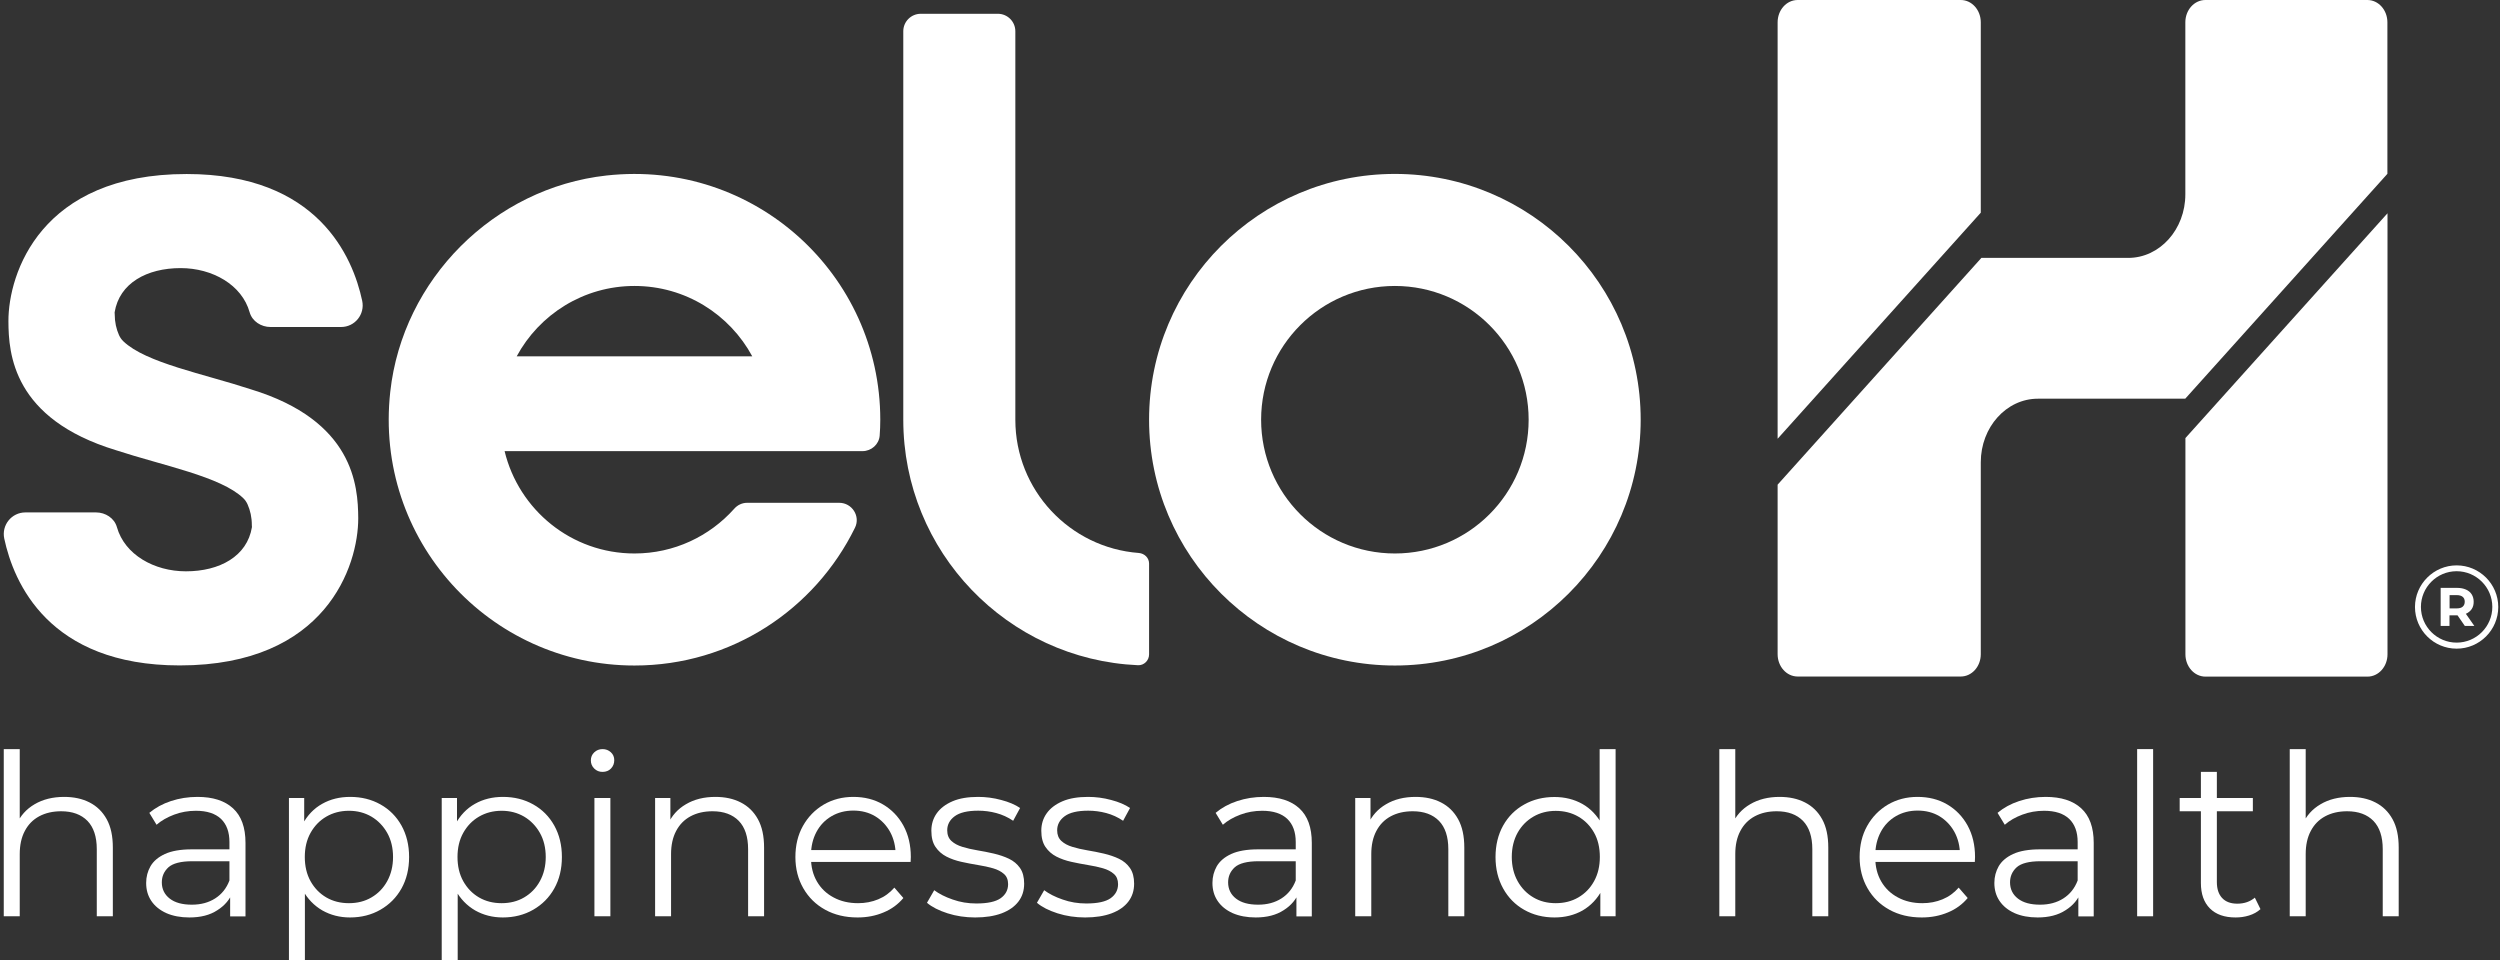
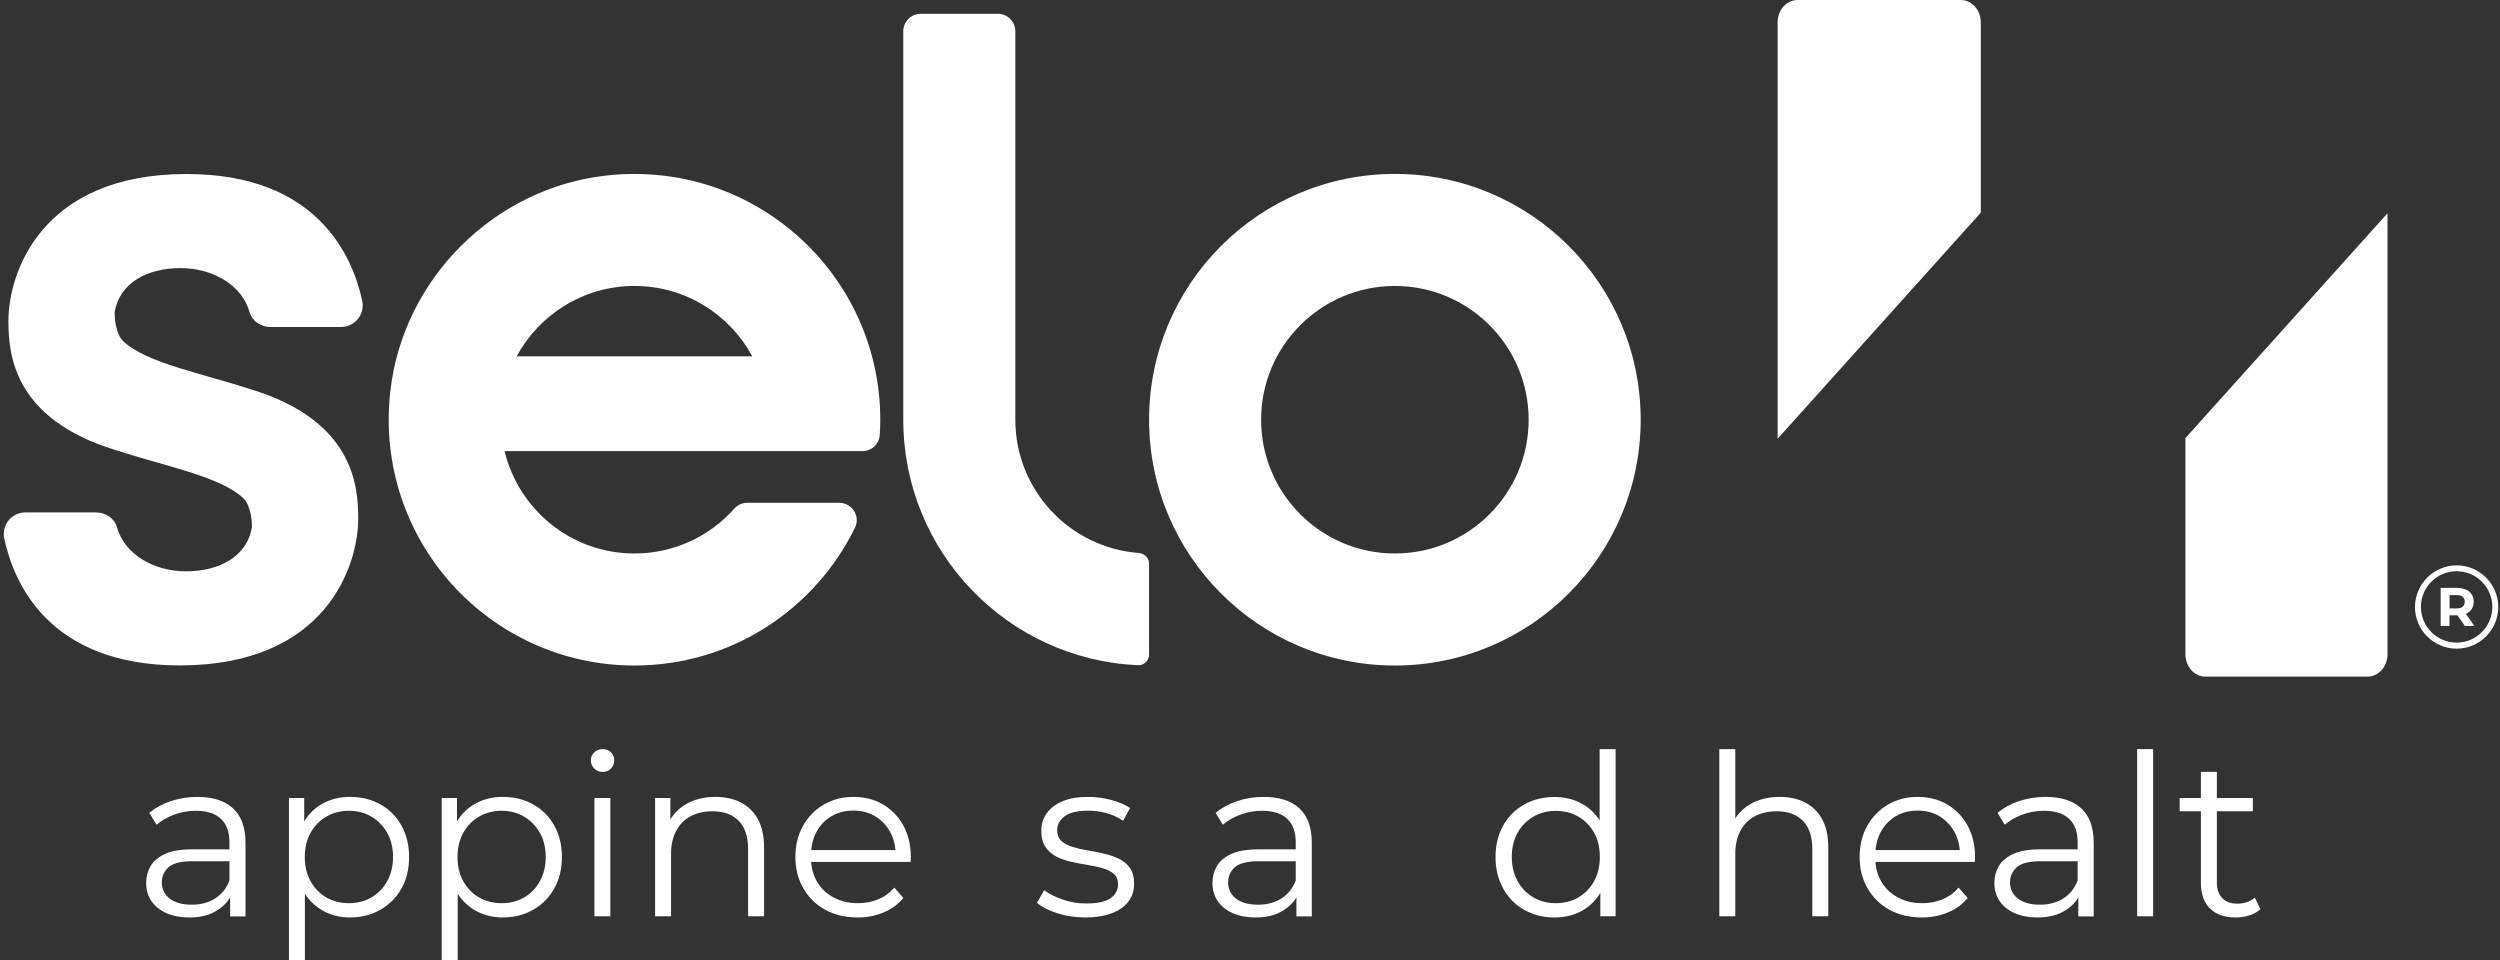
<svg xmlns="http://www.w3.org/2000/svg" width="125" height="48" viewBox="0 0 125 48" fill="none">
  <rect x="0" y="0" width="125" height="48" fill="#333333" stroke="none" />
  <path d="M122.831 32.433C121.681 32.433 120.749 31.496 120.749 30.351C120.749 29.206 121.686 28.269 122.831 28.269C123.981 28.269 124.913 29.206 124.913 30.351C124.913 31.496 123.981 32.433 122.831 32.433ZM122.831 28.561C121.844 28.561 121.046 29.364 121.046 30.346C121.046 31.332 121.849 32.131 122.831 32.131C123.817 32.131 124.616 31.327 124.616 30.346C124.616 29.364 123.817 28.561 122.831 28.561Z" fill="white" />
  <path d="M123.718 31.298L123.292 30.688H123.297C123.421 30.633 123.515 30.554 123.584 30.455C123.654 30.351 123.684 30.232 123.684 30.088C123.684 29.944 123.649 29.82 123.584 29.716C123.52 29.612 123.421 29.533 123.297 29.478C123.173 29.424 123.029 29.394 122.856 29.394H122.033V31.298H122.474V30.767H122.856C122.861 30.767 122.871 30.767 122.876 30.767L123.242 31.298H123.718ZM123.138 29.845C123.208 29.905 123.237 29.984 123.237 30.088C123.237 30.192 123.203 30.271 123.138 30.331C123.074 30.39 122.97 30.42 122.836 30.42H122.479V29.756H122.836C122.97 29.756 123.069 29.786 123.138 29.845Z" fill="white" />
-   <path d="M3.208 39.845C3.689 39.845 4.11 39.934 4.477 40.122C4.839 40.306 5.126 40.583 5.335 40.96C5.543 41.337 5.642 41.808 5.642 42.378V45.814H4.839V42.457C4.839 41.833 4.68 41.362 4.373 41.044C4.06 40.727 3.624 40.563 3.059 40.563C2.638 40.563 2.271 40.648 1.958 40.816C1.646 40.985 1.408 41.228 1.24 41.55C1.071 41.867 0.987 42.254 0.987 42.705V45.814H0.188V37.455H0.987V41.52L0.828 41.218C1.016 40.792 1.314 40.455 1.73 40.212C2.142 39.969 2.638 39.845 3.208 39.845Z" fill="white" />
  <path d="M9.469 45.873C9.028 45.873 8.641 45.799 8.314 45.655C7.987 45.506 7.739 45.303 7.565 45.045C7.392 44.787 7.308 44.49 7.308 44.148C7.308 43.84 7.382 43.563 7.526 43.31C7.674 43.057 7.912 42.854 8.245 42.7C8.577 42.547 9.028 42.467 9.593 42.467H11.631V43.062H9.613C9.043 43.062 8.646 43.166 8.423 43.364C8.2 43.568 8.091 43.821 8.091 44.118C8.091 44.455 8.225 44.728 8.488 44.931C8.75 45.134 9.117 45.234 9.593 45.234C10.044 45.234 10.431 45.13 10.758 44.921C11.085 44.713 11.323 44.416 11.472 44.024L11.65 44.574C11.502 44.966 11.239 45.278 10.867 45.511C10.5 45.754 10.034 45.873 9.469 45.873ZM11.507 45.814V44.505L11.472 44.292V42.105C11.472 41.605 11.333 41.218 11.051 40.945C10.768 40.678 10.352 40.539 9.796 40.539C9.415 40.539 9.048 40.603 8.706 40.732C8.364 40.861 8.066 41.029 7.828 41.238L7.466 40.643C7.769 40.39 8.126 40.192 8.547 40.053C8.968 39.914 9.41 39.845 9.876 39.845C10.639 39.845 11.234 40.033 11.65 40.415C12.067 40.797 12.275 41.372 12.275 42.145V45.819H11.507V45.814Z" fill="white" />
  <path d="M14.447 48V39.899H15.21V41.679L15.131 42.864L15.245 44.059V48H14.447ZM17.501 45.873C16.99 45.873 16.529 45.754 16.117 45.521C15.706 45.283 15.374 44.941 15.131 44.495C14.888 44.049 14.764 43.503 14.764 42.854C14.764 42.204 14.883 41.659 15.126 41.213C15.369 40.767 15.691 40.425 16.108 40.192C16.519 39.959 16.985 39.845 17.506 39.845C18.071 39.845 18.571 39.968 19.023 40.221C19.474 40.474 19.821 40.826 20.074 41.277C20.326 41.733 20.455 42.254 20.455 42.849C20.455 43.449 20.326 43.974 20.074 44.425C19.821 44.877 19.469 45.229 19.023 45.486C18.576 45.744 18.066 45.873 17.501 45.873ZM17.446 45.159C17.867 45.159 18.244 45.065 18.571 44.872C18.904 44.678 19.166 44.411 19.36 44.059C19.553 43.707 19.652 43.305 19.652 42.849C19.652 42.393 19.553 41.986 19.36 41.644C19.166 41.302 18.904 41.029 18.571 40.831C18.239 40.638 17.867 40.539 17.446 40.539C17.025 40.539 16.648 40.638 16.316 40.831C15.983 41.025 15.721 41.297 15.527 41.644C15.334 41.991 15.24 42.393 15.24 42.849C15.24 43.305 15.334 43.712 15.527 44.059C15.721 44.406 15.983 44.678 16.316 44.872C16.648 45.065 17.025 45.159 17.446 45.159Z" fill="white" />
  <path d="M22.086 48V39.899H22.85V41.679L22.771 42.864L22.885 44.059V48H22.086ZM25.14 45.873C24.63 45.873 24.169 45.754 23.757 45.521C23.346 45.283 23.014 44.941 22.771 44.495C22.528 44.049 22.404 43.503 22.404 42.854C22.404 42.204 22.523 41.659 22.766 41.213C23.009 40.767 23.331 40.425 23.747 40.192C24.159 39.959 24.625 39.845 25.145 39.845C25.71 39.845 26.211 39.968 26.662 40.221C27.113 40.474 27.46 40.826 27.713 41.277C27.966 41.733 28.095 42.254 28.095 42.849C28.095 43.449 27.966 43.974 27.713 44.425C27.46 44.877 27.108 45.229 26.662 45.486C26.216 45.744 25.701 45.873 25.14 45.873ZM25.081 45.159C25.502 45.159 25.879 45.065 26.206 44.872C26.538 44.678 26.801 44.411 26.994 44.059C27.188 43.707 27.287 43.305 27.287 42.849C27.287 42.393 27.188 41.986 26.994 41.644C26.801 41.302 26.538 41.029 26.206 40.831C25.874 40.638 25.502 40.539 25.081 40.539C24.659 40.539 24.283 40.638 23.951 40.831C23.618 41.025 23.356 41.297 23.162 41.644C22.969 41.991 22.875 42.393 22.875 42.849C22.875 43.305 22.969 43.712 23.162 44.059C23.356 44.406 23.618 44.678 23.951 44.872C24.283 45.065 24.659 45.159 25.081 45.159Z" fill="white" />
-   <path d="M30.128 38.595C29.964 38.595 29.825 38.541 29.711 38.427C29.597 38.313 29.543 38.179 29.543 38.02C29.543 37.862 29.597 37.728 29.711 37.619C29.825 37.51 29.964 37.455 30.128 37.455C30.291 37.455 30.43 37.51 30.544 37.614C30.658 37.718 30.713 37.852 30.713 38.01C30.713 38.174 30.658 38.313 30.549 38.427C30.44 38.536 30.301 38.595 30.128 38.595ZM29.721 45.814V39.899H30.519V45.814H29.721Z" fill="white" />
+   <path d="M30.128 38.595C29.964 38.595 29.825 38.541 29.711 38.427C29.597 38.313 29.543 38.179 29.543 38.02C29.543 37.862 29.597 37.728 29.711 37.619C29.825 37.51 29.964 37.455 30.128 37.455C30.291 37.455 30.43 37.51 30.544 37.614C30.658 37.718 30.713 37.852 30.713 38.01C30.713 38.174 30.658 38.313 30.549 38.427C30.44 38.536 30.301 38.595 30.128 38.595ZM29.721 45.814V39.899H30.519V45.814H29.721" fill="white" />
  <path d="M35.769 39.845C36.25 39.845 36.672 39.934 37.038 40.122C37.4 40.306 37.688 40.583 37.896 40.96C38.104 41.337 38.204 41.808 38.204 42.378V45.814H37.405V42.457C37.405 41.833 37.247 41.362 36.939 41.044C36.627 40.727 36.191 40.563 35.626 40.563C35.204 40.563 34.837 40.648 34.525 40.816C34.213 40.985 33.975 41.228 33.806 41.55C33.638 41.867 33.553 42.254 33.553 42.705V45.814H32.755V39.899H33.519V41.52L33.395 41.218C33.583 40.791 33.88 40.454 34.297 40.212C34.708 39.968 35.199 39.845 35.769 39.845Z" fill="white" />
  <path d="M42.879 45.873C42.264 45.873 41.724 45.744 41.258 45.486C40.791 45.229 40.43 44.872 40.167 44.416C39.904 43.959 39.77 43.439 39.77 42.854C39.77 42.269 39.894 41.748 40.147 41.297C40.4 40.846 40.742 40.494 41.183 40.231C41.624 39.974 42.115 39.845 42.666 39.845C43.221 39.845 43.717 39.968 44.148 40.221C44.579 40.474 44.921 40.826 45.169 41.277C45.417 41.733 45.541 42.254 45.541 42.849C45.541 42.889 45.541 42.928 45.536 42.968C45.531 43.008 45.531 43.052 45.531 43.097H40.38V42.502H45.1L44.782 42.74C44.782 42.313 44.688 41.932 44.505 41.595C44.321 41.263 44.069 41 43.756 40.811C43.439 40.623 43.077 40.529 42.666 40.529C42.259 40.529 41.897 40.623 41.575 40.811C41.253 41 41 41.263 40.821 41.6C40.643 41.937 40.549 42.323 40.549 42.76V42.884C40.549 43.335 40.648 43.731 40.846 44.074C41.044 44.416 41.322 44.683 41.679 44.872C42.036 45.065 42.442 45.159 42.904 45.159C43.265 45.159 43.598 45.095 43.91 44.966C44.222 44.837 44.49 44.644 44.718 44.381L45.169 44.901C44.906 45.214 44.579 45.457 44.183 45.62C43.786 45.789 43.35 45.873 42.879 45.873Z" fill="white" />
-   <path d="M48.759 45.873C48.273 45.873 47.807 45.804 47.376 45.665C46.944 45.526 46.597 45.353 46.349 45.139L46.711 44.51C46.949 44.688 47.257 44.847 47.633 44.976C48.01 45.11 48.402 45.174 48.818 45.174C49.383 45.174 49.785 45.085 50.033 44.911C50.281 44.733 50.405 44.5 50.405 44.207C50.405 43.989 50.335 43.816 50.197 43.697C50.058 43.573 49.874 43.479 49.651 43.414C49.428 43.35 49.175 43.295 48.898 43.251C48.62 43.206 48.342 43.151 48.07 43.092C47.797 43.032 47.544 42.943 47.321 42.829C47.098 42.715 46.914 42.551 46.776 42.348C46.637 42.145 46.568 41.877 46.568 41.535C46.568 41.213 46.657 40.92 46.835 40.668C47.014 40.415 47.281 40.212 47.628 40.063C47.975 39.914 48.402 39.845 48.907 39.845C49.289 39.845 49.676 39.894 50.058 39.998C50.439 40.097 50.757 40.231 51.005 40.4L50.658 41.039C50.395 40.861 50.112 40.732 49.815 40.653C49.517 40.573 49.215 40.534 48.913 40.534C48.377 40.534 47.985 40.628 47.737 40.811C47.485 40.995 47.361 41.233 47.361 41.515C47.361 41.738 47.43 41.917 47.569 42.046C47.708 42.175 47.891 42.274 48.119 42.343C48.347 42.413 48.6 42.472 48.873 42.517C49.145 42.561 49.418 42.616 49.696 42.68C49.968 42.745 50.221 42.829 50.449 42.938C50.677 43.047 50.861 43.201 51 43.399C51.139 43.597 51.208 43.86 51.208 44.182C51.208 44.53 51.114 44.827 50.92 45.08C50.727 45.333 50.449 45.526 50.087 45.665C49.716 45.804 49.274 45.873 48.759 45.873Z" fill="white" />
  <path d="M54.257 45.873C53.771 45.873 53.305 45.804 52.873 45.665C52.442 45.526 52.095 45.353 51.847 45.139L52.209 44.51C52.447 44.688 52.754 44.847 53.131 44.976C53.508 45.11 53.9 45.174 54.316 45.174C54.881 45.174 55.283 45.085 55.531 44.911C55.779 44.733 55.903 44.5 55.903 44.207C55.903 43.989 55.833 43.816 55.694 43.697C55.556 43.573 55.372 43.479 55.149 43.414C54.926 43.35 54.673 43.295 54.395 43.251C54.118 43.206 53.84 43.151 53.568 43.092C53.295 43.032 53.042 42.943 52.819 42.829C52.596 42.715 52.412 42.551 52.273 42.348C52.135 42.145 52.065 41.877 52.065 41.535C52.065 41.213 52.154 40.92 52.333 40.668C52.511 40.415 52.779 40.212 53.126 40.063C53.473 39.914 53.9 39.845 54.405 39.845C54.787 39.845 55.174 39.894 55.556 39.998C55.937 40.097 56.255 40.231 56.502 40.4L56.155 41.039C55.893 40.861 55.61 40.732 55.313 40.653C55.015 40.573 54.713 40.534 54.41 40.534C53.875 40.534 53.483 40.628 53.235 40.811C52.983 40.995 52.858 41.233 52.858 41.515C52.858 41.738 52.928 41.917 53.067 42.046C53.206 42.175 53.389 42.274 53.617 42.343C53.845 42.413 54.098 42.472 54.371 42.517C54.643 42.561 54.916 42.616 55.194 42.68C55.466 42.745 55.719 42.829 55.947 42.938C56.175 43.047 56.359 43.201 56.497 43.399C56.636 43.597 56.706 43.86 56.706 44.182C56.706 44.53 56.611 44.827 56.418 45.08C56.225 45.333 55.947 45.526 55.585 45.665C55.213 45.804 54.772 45.873 54.257 45.873Z" fill="white" />
  <path d="M62.784 45.873C62.343 45.873 61.956 45.799 61.629 45.655C61.301 45.506 61.054 45.303 60.88 45.045C60.707 44.787 60.622 44.49 60.622 44.148C60.622 43.84 60.697 43.563 60.84 43.31C60.989 43.057 61.227 42.854 61.559 42.7C61.892 42.547 62.343 42.467 62.908 42.467H64.945V43.062H62.928C62.358 43.062 61.961 43.166 61.738 43.364C61.515 43.568 61.406 43.821 61.406 44.118C61.406 44.455 61.539 44.728 61.802 44.931C62.065 45.134 62.432 45.234 62.908 45.234C63.359 45.234 63.746 45.13 64.073 44.921C64.4 44.713 64.638 44.416 64.787 44.024L64.965 44.574C64.817 44.966 64.554 45.278 64.182 45.511C63.81 45.754 63.344 45.873 62.784 45.873ZM64.821 45.814V44.505L64.787 44.292V42.105C64.787 41.605 64.648 41.218 64.365 40.945C64.083 40.678 63.666 40.539 63.111 40.539C62.729 40.539 62.362 40.603 62.02 40.732C61.673 40.861 61.381 41.029 61.143 41.238L60.781 40.643C61.083 40.39 61.44 40.192 61.862 40.053C62.283 39.914 62.724 39.845 63.19 39.845C63.954 39.845 64.549 40.033 64.965 40.415C65.382 40.797 65.59 41.372 65.59 42.145V45.819H64.821V45.814Z" fill="white" />
-   <path d="M70.78 39.845C71.261 39.845 71.683 39.934 72.05 40.122C72.412 40.306 72.699 40.583 72.907 40.96C73.115 41.337 73.215 41.808 73.215 42.378V45.814H72.416V42.457C72.416 41.833 72.258 41.362 71.95 41.044C71.638 40.727 71.202 40.563 70.637 40.563C70.215 40.563 69.848 40.648 69.536 40.816C69.224 40.985 68.986 41.228 68.817 41.55C68.649 41.867 68.564 42.254 68.564 42.705V45.814H67.761V39.899H68.525V41.52L68.401 41.218C68.589 40.791 68.887 40.454 69.303 40.212C69.715 39.968 70.205 39.845 70.78 39.845Z" fill="white" />
  <path d="M77.726 45.873C77.161 45.873 76.655 45.744 76.209 45.491C75.763 45.239 75.411 44.882 75.158 44.425C74.905 43.969 74.776 43.449 74.776 42.854C74.776 42.254 74.905 41.729 75.158 41.277C75.411 40.826 75.763 40.474 76.209 40.226C76.655 39.974 77.161 39.85 77.726 39.85C78.247 39.85 78.708 39.969 79.119 40.197C79.531 40.43 79.853 40.772 80.101 41.218C80.344 41.664 80.468 42.209 80.468 42.859C80.468 43.498 80.349 44.044 80.106 44.49C79.868 44.941 79.541 45.283 79.134 45.521C78.723 45.754 78.252 45.873 77.726 45.873ZM77.786 45.159C78.207 45.159 78.584 45.065 78.916 44.872C79.248 44.678 79.511 44.411 79.704 44.059C79.898 43.707 79.992 43.305 79.992 42.849C79.992 42.383 79.898 41.977 79.704 41.634C79.511 41.292 79.248 41.02 78.916 40.831C78.584 40.638 78.207 40.544 77.786 40.544C77.374 40.544 77.002 40.638 76.67 40.831C76.338 41.025 76.075 41.292 75.882 41.634C75.689 41.981 75.589 42.388 75.589 42.849C75.589 43.305 75.689 43.712 75.882 44.059C76.075 44.406 76.338 44.678 76.67 44.872C76.997 45.065 77.369 45.159 77.786 45.159ZM80.017 45.814V44.034L80.096 42.839L79.982 41.644V37.455H80.78V45.814H80.017Z" fill="white" />
  <path d="M88.98 39.845C89.461 39.845 89.882 39.934 90.249 40.122C90.611 40.306 90.899 40.583 91.107 40.96C91.315 41.337 91.414 41.808 91.414 42.378V45.814H90.616V42.457C90.616 41.833 90.457 41.362 90.15 41.044C89.838 40.727 89.401 40.563 88.836 40.563C88.415 40.563 88.048 40.648 87.736 40.816C87.423 40.985 87.185 41.228 87.017 41.55C86.848 41.867 86.764 42.254 86.764 42.705V45.814H85.966V37.455H86.764V41.52L86.605 41.218C86.794 40.792 87.091 40.455 87.508 40.212C87.919 39.969 88.41 39.845 88.98 39.845Z" fill="white" />
  <path d="M96.089 45.873C95.475 45.873 94.934 45.744 94.468 45.486C94.002 45.229 93.64 44.872 93.378 44.416C93.115 43.959 92.981 43.439 92.981 42.854C92.981 42.269 93.105 41.748 93.358 41.297C93.611 40.846 93.953 40.494 94.394 40.231C94.835 39.974 95.326 39.845 95.876 39.845C96.431 39.845 96.927 39.968 97.359 40.221C97.79 40.474 98.132 40.826 98.38 41.277C98.628 41.733 98.752 42.254 98.752 42.849C98.752 42.889 98.752 42.928 98.747 42.968C98.742 43.008 98.742 43.052 98.742 43.097H93.596V42.502H98.315L97.998 42.74C97.998 42.313 97.904 41.932 97.721 41.595C97.537 41.263 97.284 41 96.972 40.811C96.655 40.623 96.293 40.529 95.881 40.529C95.475 40.529 95.113 40.623 94.79 40.811C94.468 41 94.215 41.263 94.037 41.6C93.859 41.937 93.764 42.323 93.764 42.76V42.884C93.764 43.335 93.863 43.731 94.062 44.074C94.26 44.416 94.538 44.683 94.895 44.872C95.252 45.065 95.658 45.159 96.119 45.159C96.481 45.159 96.813 45.095 97.126 44.966C97.438 44.837 97.706 44.644 97.934 44.381L98.385 44.901C98.122 45.214 97.795 45.457 97.398 45.62C96.997 45.789 96.56 45.873 96.089 45.873Z" fill="white" />
  <path d="M101.88 45.873C101.439 45.873 101.052 45.799 100.725 45.655C100.397 45.506 100.15 45.303 99.976 45.045C99.802 44.787 99.718 44.49 99.718 44.148C99.718 43.84 99.793 43.563 99.936 43.31C100.085 43.057 100.323 42.854 100.655 42.7C100.987 42.547 101.439 42.467 102.004 42.467H104.041V43.062H102.024C101.453 43.062 101.057 43.166 100.834 43.364C100.611 43.568 100.502 43.821 100.502 44.118C100.502 44.455 100.635 44.728 100.898 44.931C101.161 45.134 101.528 45.234 102.004 45.234C102.455 45.234 102.842 45.13 103.169 44.921C103.496 44.713 103.734 44.416 103.883 44.024L104.061 44.574C103.912 44.966 103.65 45.278 103.278 45.511C102.906 45.754 102.44 45.873 101.88 45.873ZM103.917 45.814V44.505L103.883 44.292V42.105C103.883 41.605 103.744 41.218 103.461 40.945C103.179 40.678 102.762 40.539 102.207 40.539C101.825 40.539 101.458 40.603 101.116 40.732C100.769 40.861 100.477 41.029 100.239 41.238L99.877 40.643C100.179 40.39 100.536 40.192 100.958 40.053C101.379 39.914 101.82 39.845 102.286 39.845C103.05 39.845 103.645 40.033 104.061 40.415C104.478 40.797 104.686 41.372 104.686 42.145V45.819H103.917V45.814Z" fill="white" />
  <path d="M106.857 45.814V37.455H107.656V45.814H106.857Z" fill="white" />
  <path d="M108.984 40.563V39.899H112.643V40.563H108.984ZM111.78 45.873C111.225 45.873 110.798 45.724 110.496 45.422C110.194 45.12 110.045 44.698 110.045 44.148V38.595H110.843V44.103C110.843 44.45 110.932 44.713 111.106 44.901C111.284 45.09 111.537 45.184 111.864 45.184C112.216 45.184 112.509 45.08 112.742 44.882L113.024 45.457C112.866 45.6 112.677 45.705 112.454 45.774C112.231 45.843 112.013 45.873 111.78 45.873Z" fill="white" />
-   <path d="M117.501 39.845C117.982 39.845 118.403 39.934 118.77 40.122C119.132 40.306 119.42 40.583 119.628 40.96C119.836 41.337 119.935 41.808 119.935 42.378V45.814H119.137V42.457C119.137 41.833 118.978 41.362 118.671 41.044C118.359 40.727 117.922 40.563 117.357 40.563C116.936 40.563 116.569 40.648 116.257 40.816C115.944 40.985 115.706 41.228 115.538 41.55C115.369 41.867 115.285 42.254 115.285 42.705V45.814H114.487V37.455H115.285V41.52L115.126 41.218C115.315 40.792 115.612 40.455 116.029 40.212C116.435 39.969 116.931 39.845 117.501 39.845Z" fill="white" />
  <path d="M69.744 8.696C62.957 8.696 57.454 14.199 57.454 20.986C57.454 27.773 62.957 33.276 69.744 33.276C76.531 33.276 82.034 27.773 82.034 20.986C82.034 14.199 76.531 8.696 69.744 8.696ZM69.744 27.674C66.051 27.674 63.056 24.679 63.056 20.986C63.056 17.292 66.051 14.298 69.744 14.298C73.438 14.298 76.432 17.292 76.432 20.986C76.432 24.679 73.438 27.674 69.744 27.674Z" fill="white" />
  <path d="M43.122 22.557C43.568 22.557 43.95 22.22 43.984 21.779C44.004 21.516 44.014 21.253 44.014 20.986C44.014 13.738 37.738 7.957 30.326 8.775C24.699 9.395 20.133 13.961 19.513 19.588C18.695 26.999 24.476 33.276 31.724 33.276C36.573 33.276 40.752 30.465 42.75 26.384C43.032 25.809 42.601 25.14 41.962 25.14H37.356C37.103 25.14 36.87 25.254 36.706 25.443C35.482 26.811 33.707 27.674 31.724 27.674C28.571 27.674 25.939 25.492 25.23 22.557H43.122ZM31.724 14.298C34.272 14.298 36.483 15.721 37.614 17.818H25.834C26.965 15.721 29.181 14.298 31.724 14.298Z" fill="white" />
  <path d="M50.767 20.986V1.562C50.767 1.081 50.375 0.689 49.894 0.689H46.037C45.556 0.689 45.164 1.081 45.164 1.562V20.986C45.164 27.589 50.37 32.973 56.899 33.261C57.202 33.276 57.454 33.023 57.454 32.721V28.179C57.454 27.892 57.226 27.674 56.944 27.649C53.488 27.391 50.767 24.506 50.767 20.986Z" fill="white" />
  <path d="M12.538 19.464C10.183 18.69 7.293 18.145 6.167 17.064C6.073 16.975 6.004 16.871 5.949 16.752C5.815 16.449 5.736 16.107 5.736 15.711C5.736 15.676 5.731 15.651 5.731 15.617C5.969 14.154 7.347 13.405 9.033 13.405C10.619 13.405 12.097 14.238 12.483 15.617C12.612 16.068 13.059 16.35 13.524 16.35H17.054C17.744 16.35 18.254 15.716 18.11 15.041C17.644 12.855 15.899 8.701 9.335 8.701C2.028 8.696 0.416 13.683 0.421 16.058C0.426 17.689 0.649 20.941 5.791 22.508C8.145 23.281 11.036 23.826 12.161 24.907C12.255 24.996 12.325 25.101 12.379 25.22C12.513 25.522 12.592 25.864 12.592 26.261C12.592 26.295 12.597 26.32 12.597 26.355C12.359 27.817 10.981 28.566 9.296 28.566C7.709 28.566 6.232 27.733 5.845 26.355C5.716 25.904 5.27 25.621 4.804 25.621H1.269C0.58 25.621 0.069 26.256 0.213 26.93C0.679 29.116 2.424 33.271 8.988 33.271C16.306 33.271 17.917 28.283 17.912 25.909C17.902 24.282 17.684 21.03 12.538 19.464Z" fill="white" />
-   <path d="M119.37 8.691V1.115C119.37 0.501 118.924 0 118.369 0H110.268C109.713 0 109.267 0.501 109.267 1.115V9.717C109.267 11.472 107.988 12.895 106.411 12.895H99.069L88.881 24.233V32.711C88.881 33.325 89.327 33.826 89.882 33.826H98.038C98.593 33.826 99.039 33.325 99.039 32.711V23.113C99.039 21.358 100.318 19.935 101.895 19.935H109.262L119.37 8.691Z" fill="white" />
  <path d="M109.271 21.903V32.716C109.271 33.33 109.718 33.831 110.273 33.831H118.374C118.929 33.831 119.375 33.33 119.375 32.716V10.664L109.271 21.903Z" fill="white" />
  <path d="M99.039 10.634V1.115C99.039 0.501 98.593 0 98.038 0H89.882C89.327 0 88.881 0.501 88.881 1.115V21.938L99.039 10.634Z" fill="white" />
</svg>